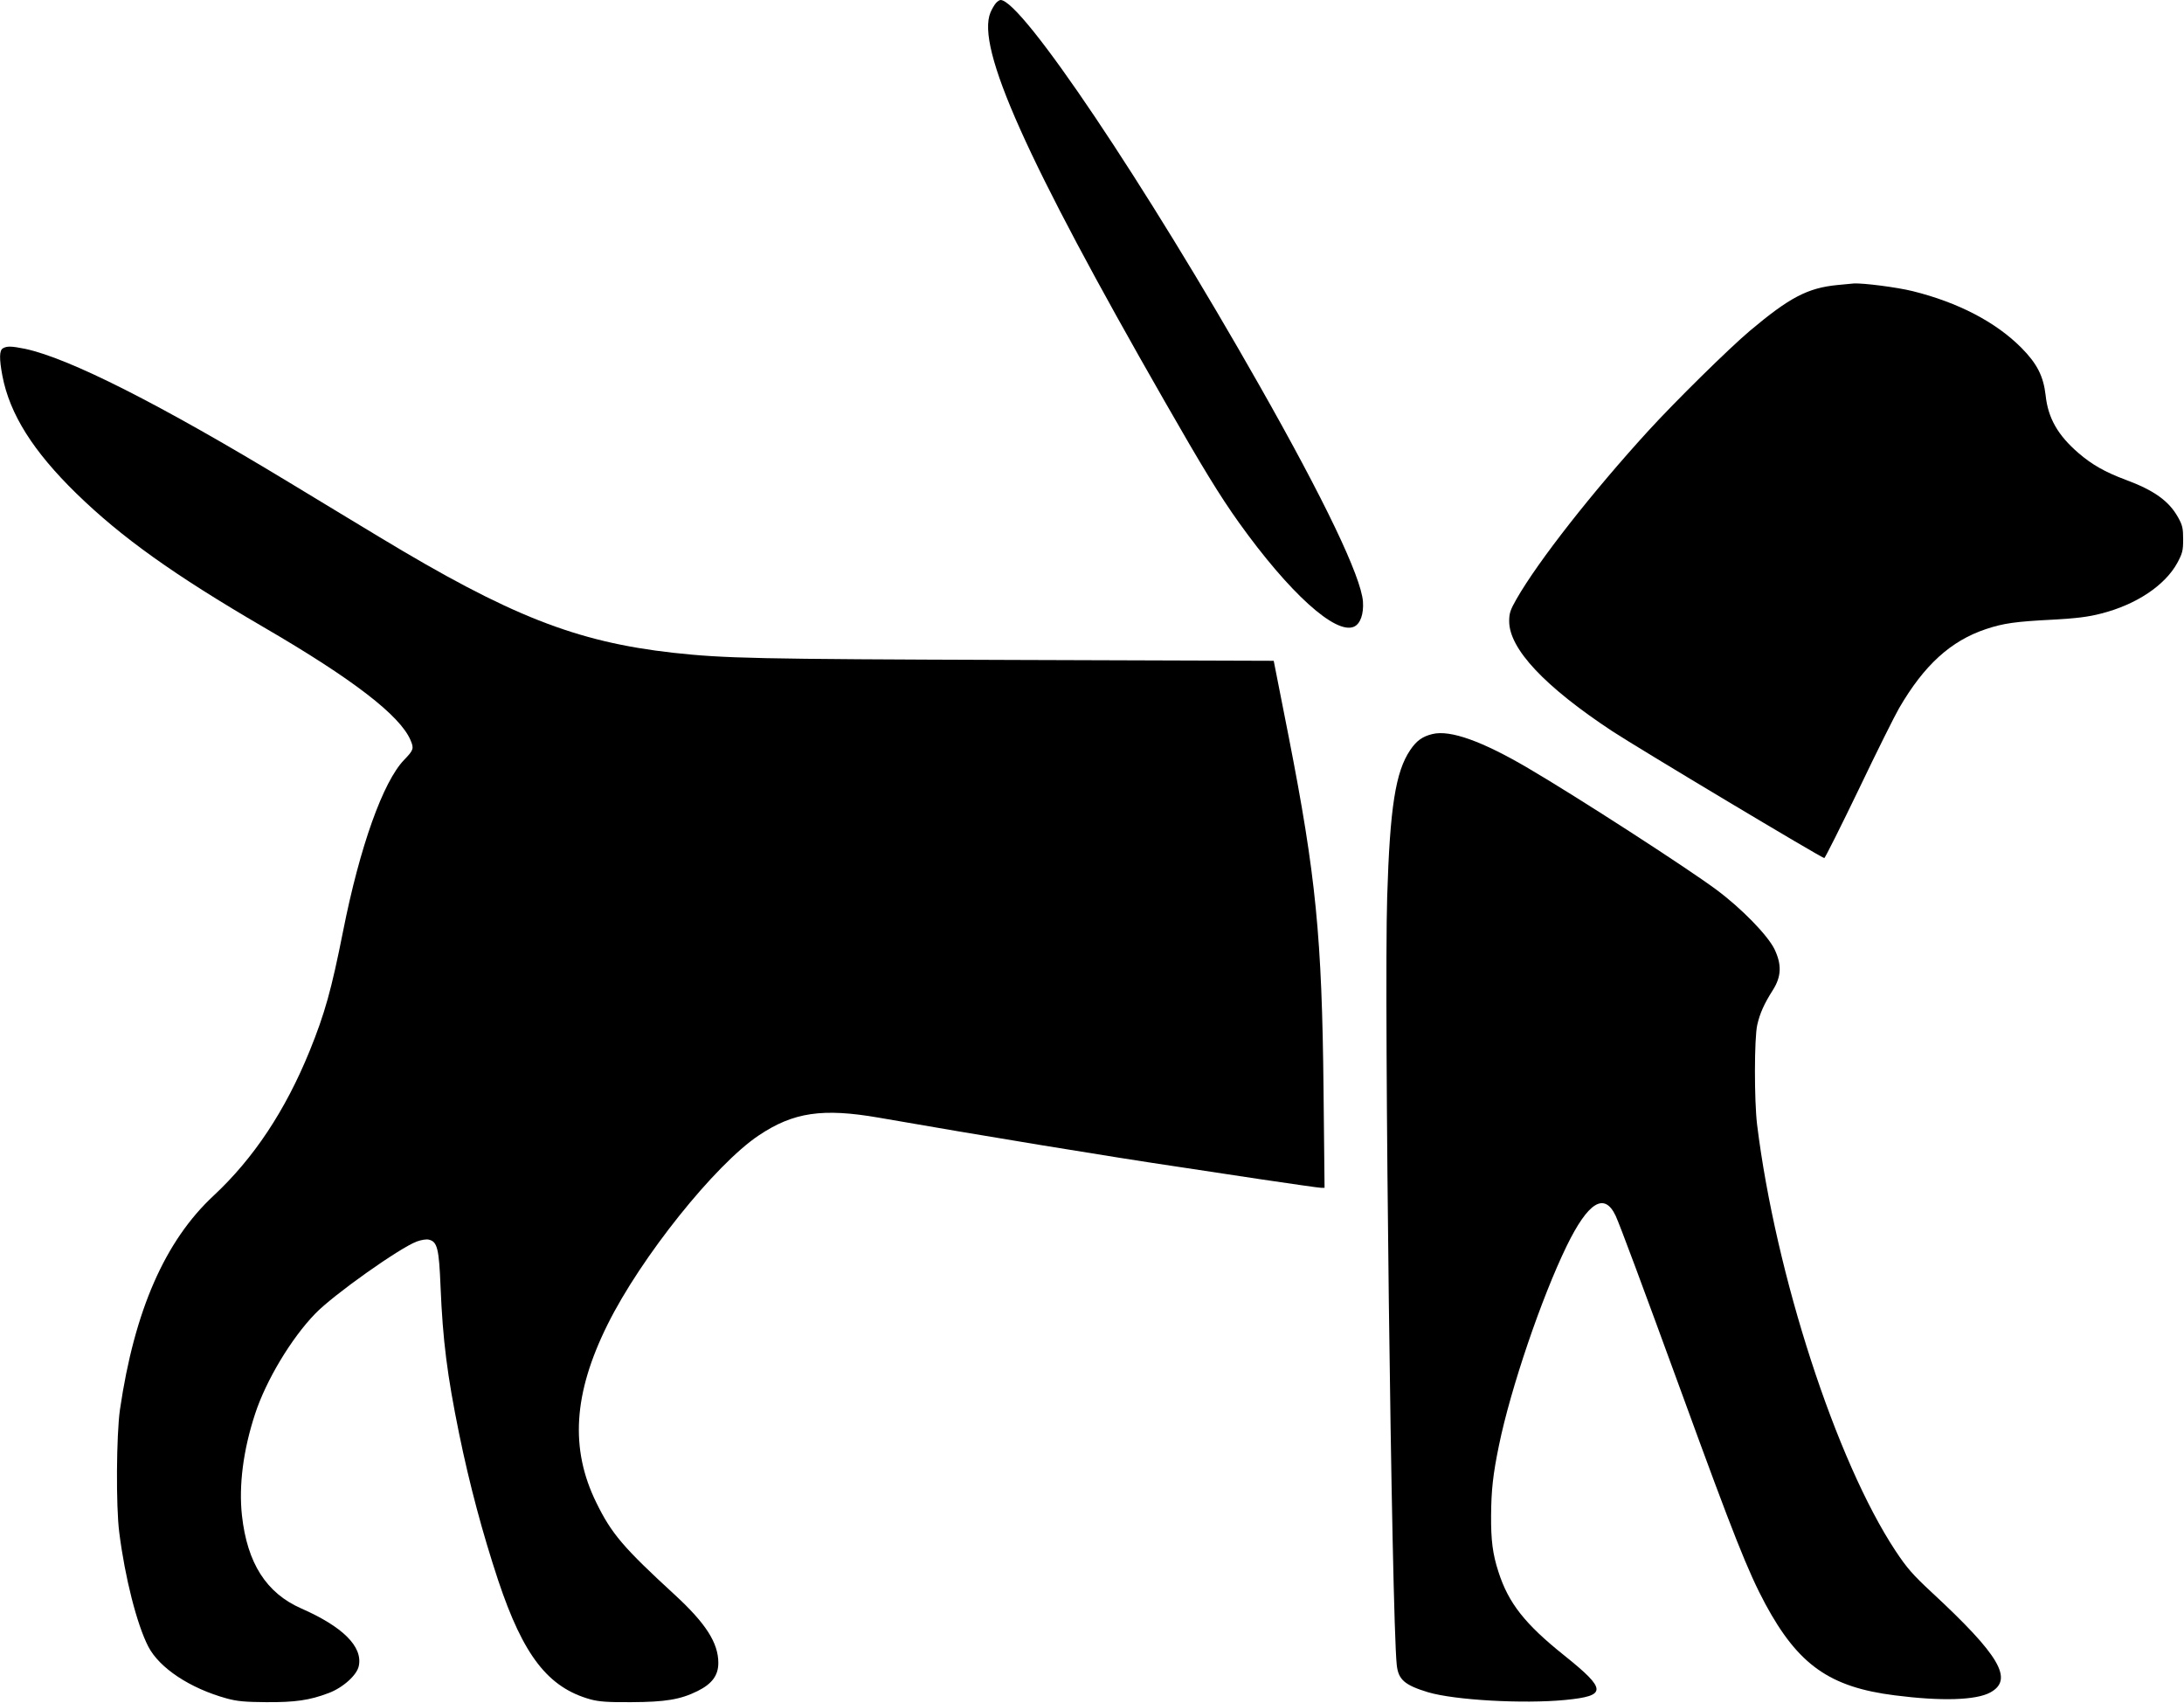
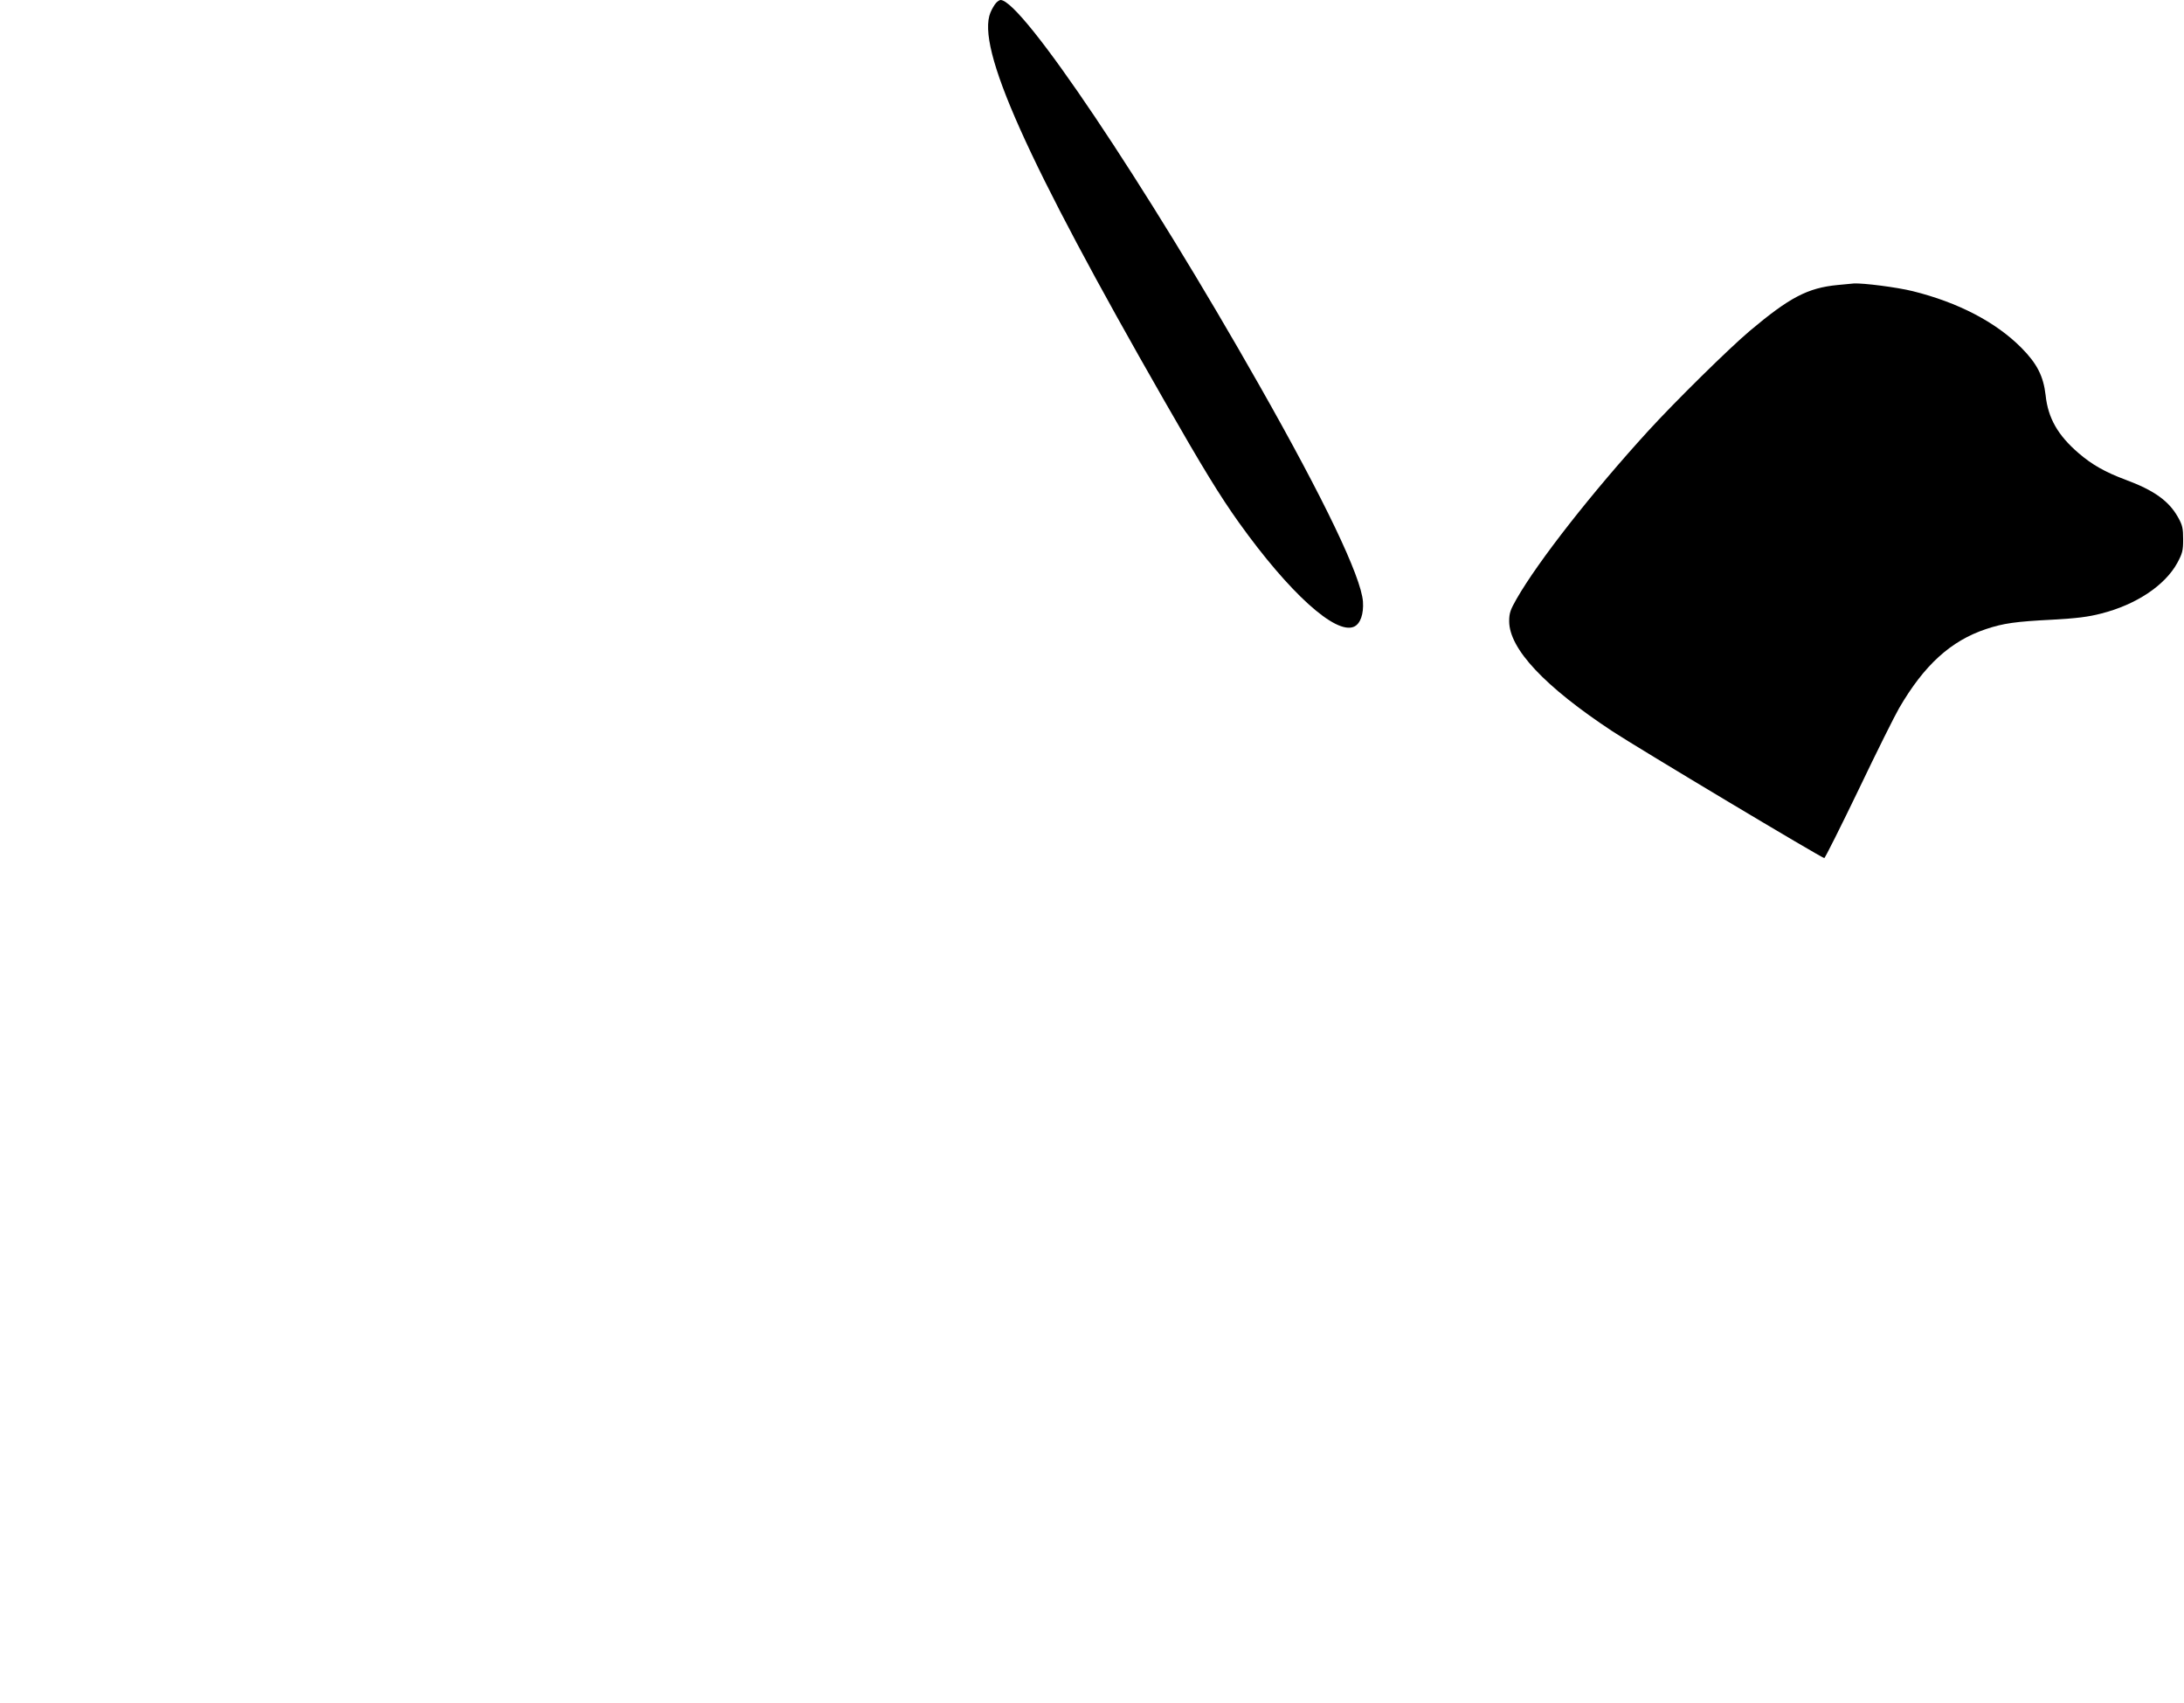
<svg xmlns="http://www.w3.org/2000/svg" version="1.0" width="1280pt" height="998pt" viewBox="0 0 1280 998" preserveAspectRatio="xMidYMid meet">
  <g transform="translate(0,998) scale(0.1,-0.1)" fill="#000000" stroke="none">
    <path d="M5837 9962 c-9 -10 -23 -34 -32 -55 -85 -204 209 -862 1020 -2277 223 -390 324 -555 436 -712 295 -412 567 -659 675 -610 37 17 57 74 52 147 -11 146 -225 594 -606 1265 -671 1184 -1394 2260 -1518 2260 -6 0 -18 -8 -27 -18z" />
    <path d="M10770 8310 c-176 -17 -282 -73 -515 -269 -121 -102 -438 -414 -595 -586 -327 -358 -645 -763 -772 -985 -36 -63 -43 -83 -43 -130 0 -162 208 -383 605 -645 154 -101 1232 -746 1242 -743 5 2 96 183 202 403 105 220 212 434 236 475 147 253 303 395 510 464 102 34 173 44 390 55 142 8 208 16 285 36 205 52 374 165 446 297 30 56 34 72 34 138 0 64 -4 83 -30 129 -53 95 -140 158 -308 220 -120 45 -196 88 -275 156 -121 104 -179 205 -193 339 -13 112 -50 185 -142 278 -150 151 -371 266 -637 332 -93 23 -290 48 -345 45 -11 -1 -54 -5 -95 -9z" />
-     <path d="M17 7939 c-21 -12 -22 -60 -3 -161 43 -225 180 -442 434 -690 265 -258 572 -477 1097 -783 523 -304 800 -518 861 -662 21 -49 18 -58 -37 -115 -124 -128 -260 -509 -358 -1003 -69 -347 -107 -483 -197 -705 -142 -348 -327 -627 -562 -846 -285 -265 -464 -673 -549 -1254 -21 -147 -24 -567 -4 -720 33 -262 103 -538 170 -668 65 -126 245 -245 459 -304 62 -17 107 -21 232 -22 170 -1 254 11 365 53 84 31 168 106 178 160 23 113 -94 229 -337 336 -205 90 -317 265 -348 545 -19 175 7 382 77 595 64 196 212 443 353 588 106 110 493 384 594 422 27 10 58 15 72 11 49 -12 59 -52 68 -276 13 -314 39 -518 108 -857 62 -303 138 -586 230 -864 147 -440 292 -628 542 -697 49 -13 101 -17 238 -16 199 1 287 15 388 65 85 42 122 92 122 165 0 117 -73 231 -253 397 -304 279 -373 360 -462 542 -155 315 -135 640 66 1044 194 392 630 937 886 1108 203 136 374 161 703 104 584 -102 1367 -231 1775 -291 71 -11 280 -42 463 -70 183 -27 342 -50 354 -50 l21 0 -6 573 c-9 898 -45 1257 -204 2069 l-88 446 -1525 5 c-1518 5 -1691 9 -1995 42 -570 64 -958 217 -1721 678 -104 63 -340 205 -524 317 -764 463 -1295 731 -1553 786 -80 16 -106 17 -130 3z" />
-     <path d="M8396 5679 c-59 -14 -94 -39 -131 -94 -86 -127 -119 -336 -135 -860 -19 -605 26 -4217 56 -4500 9 -87 46 -119 184 -161 156 -46 557 -69 804 -45 245 24 244 60 -4 259 -233 186 -329 308 -388 492 -34 104 -44 186 -43 329 1 150 11 241 46 411 68 333 250 867 397 1169 126 258 221 317 287 177 25 -54 152 -395 388 -1041 304 -834 388 -1045 490 -1235 192 -355 376 -486 758 -534 272 -35 476 -29 560 17 138 76 55 217 -343 586 -112 104 -146 143 -213 244 -348 527 -702 1617 -811 2497 -17 141 -17 506 1 585 15 66 40 123 91 203 51 80 53 150 10 240 -40 82 -194 240 -341 349 -171 127 -816 544 -1103 712 -269 158 -456 225 -560 200z" />
  </g>
</svg>